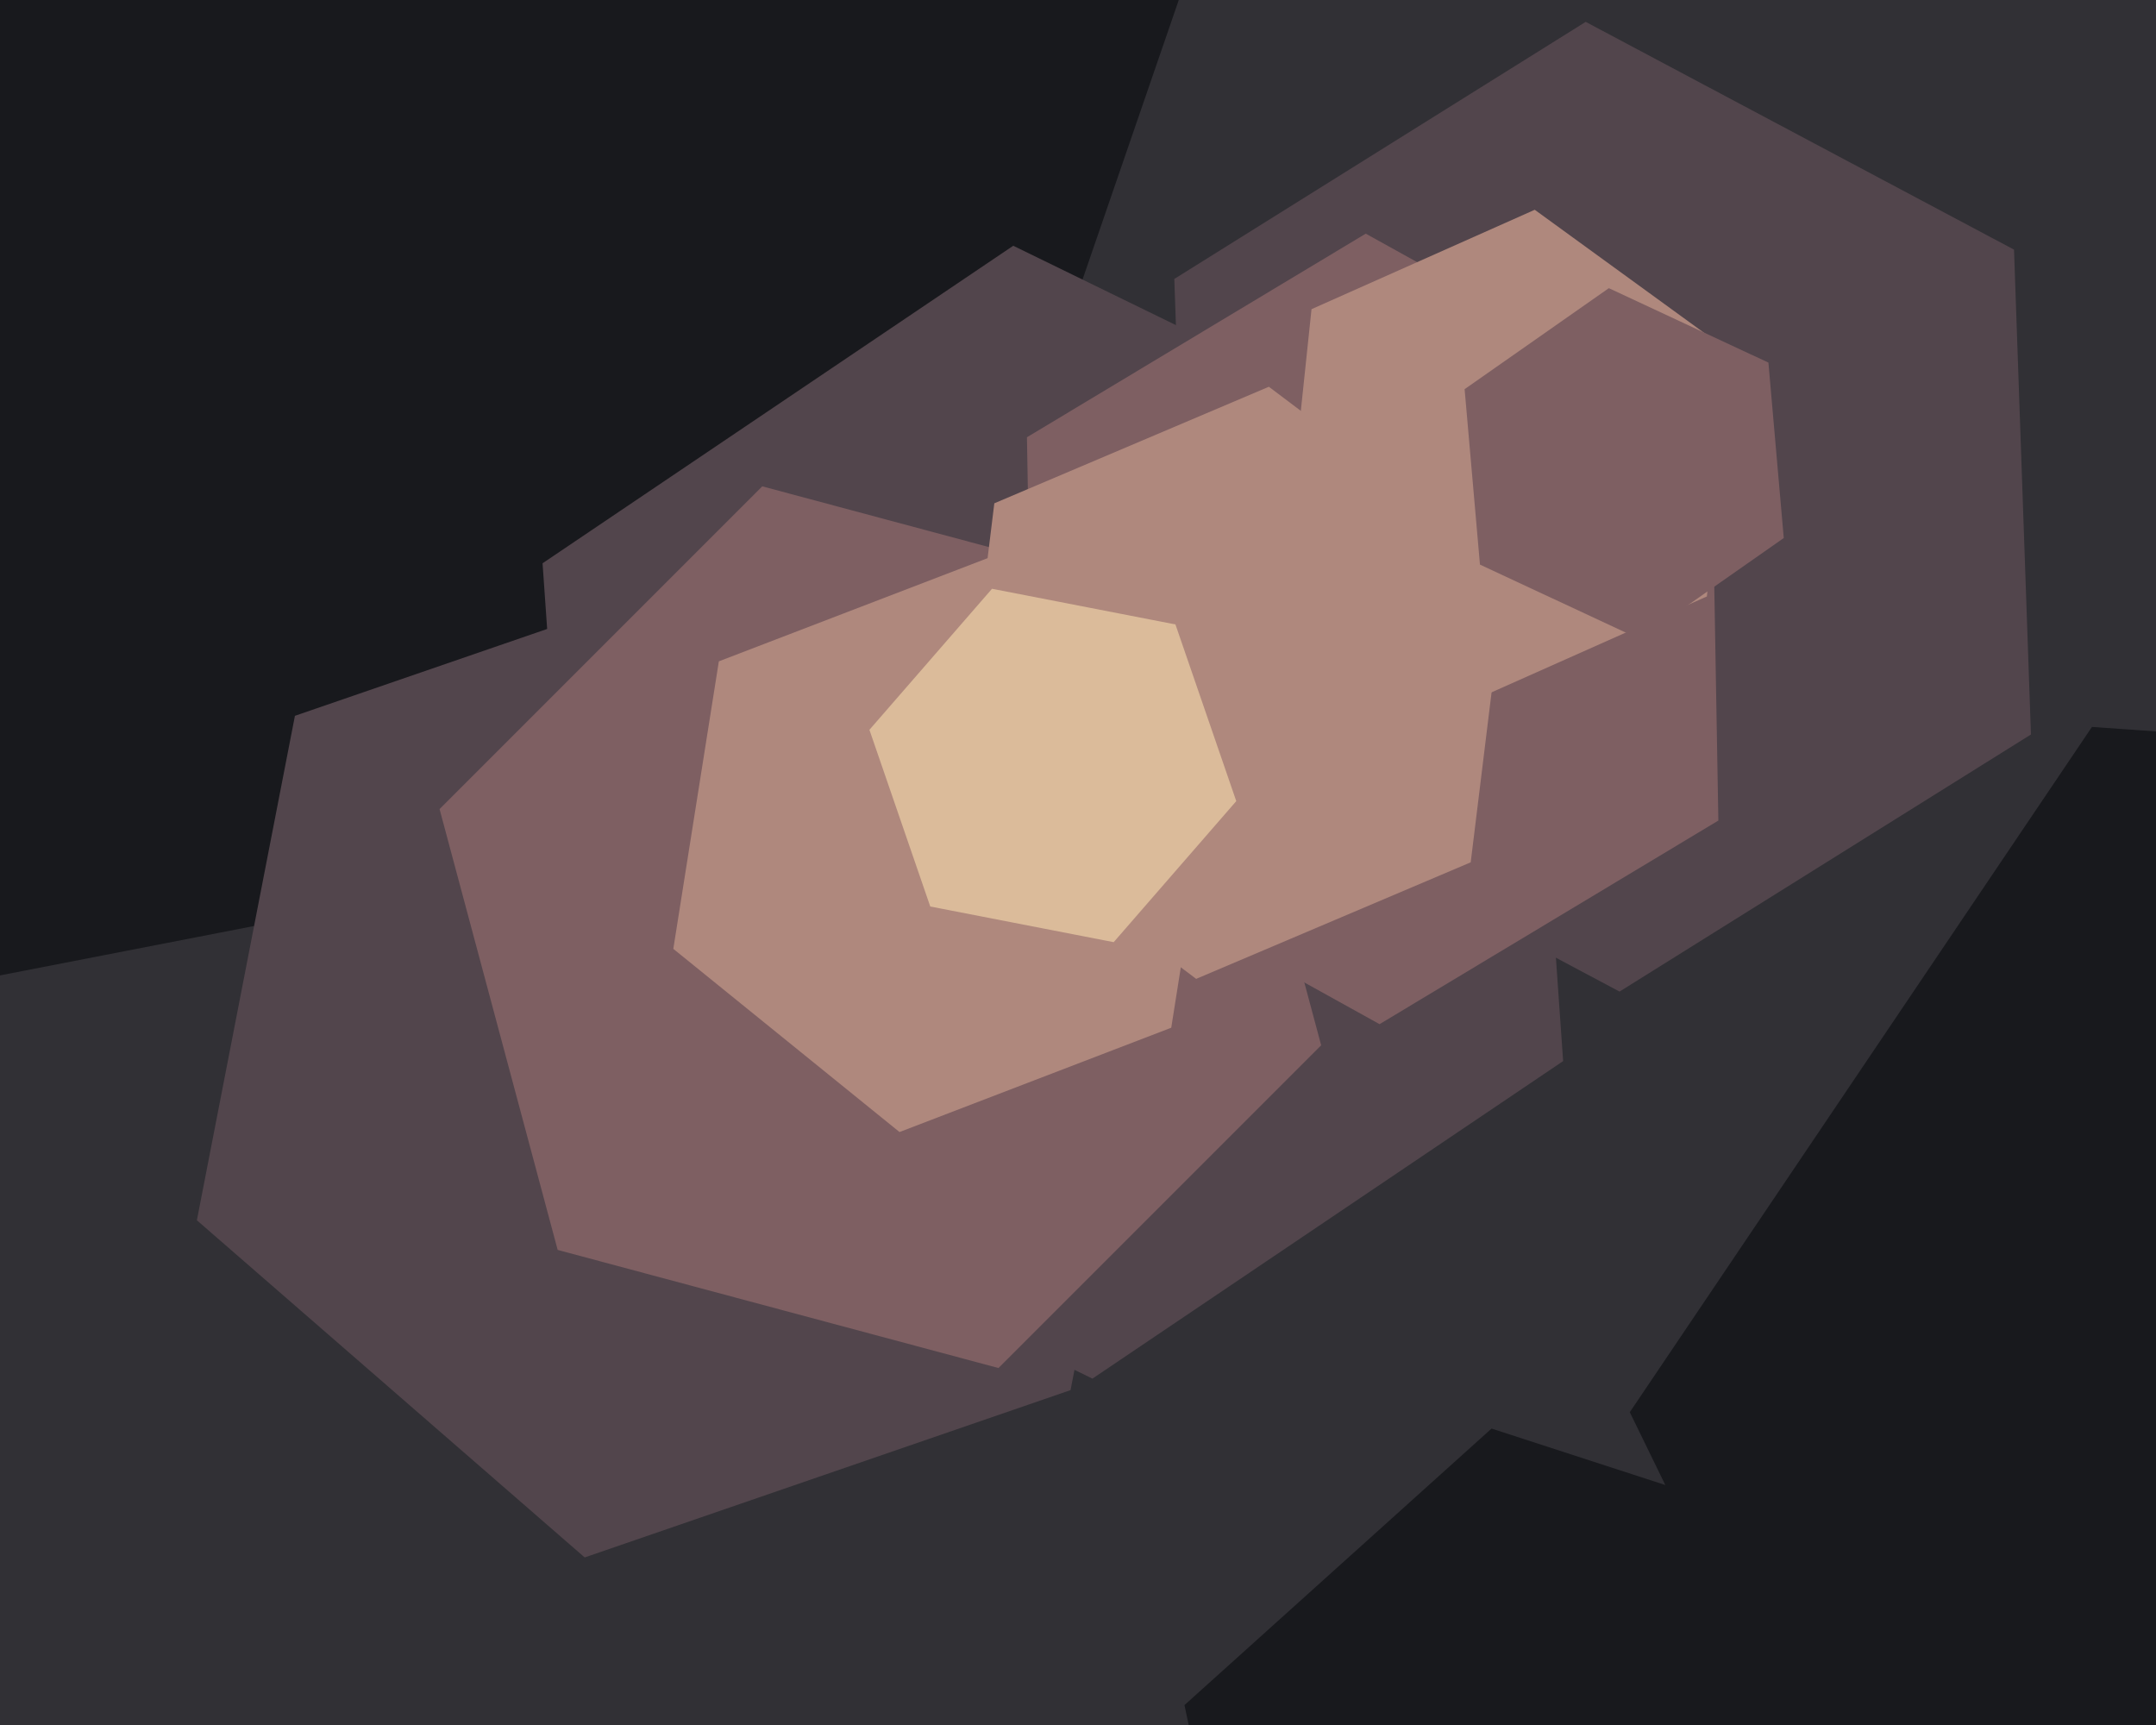
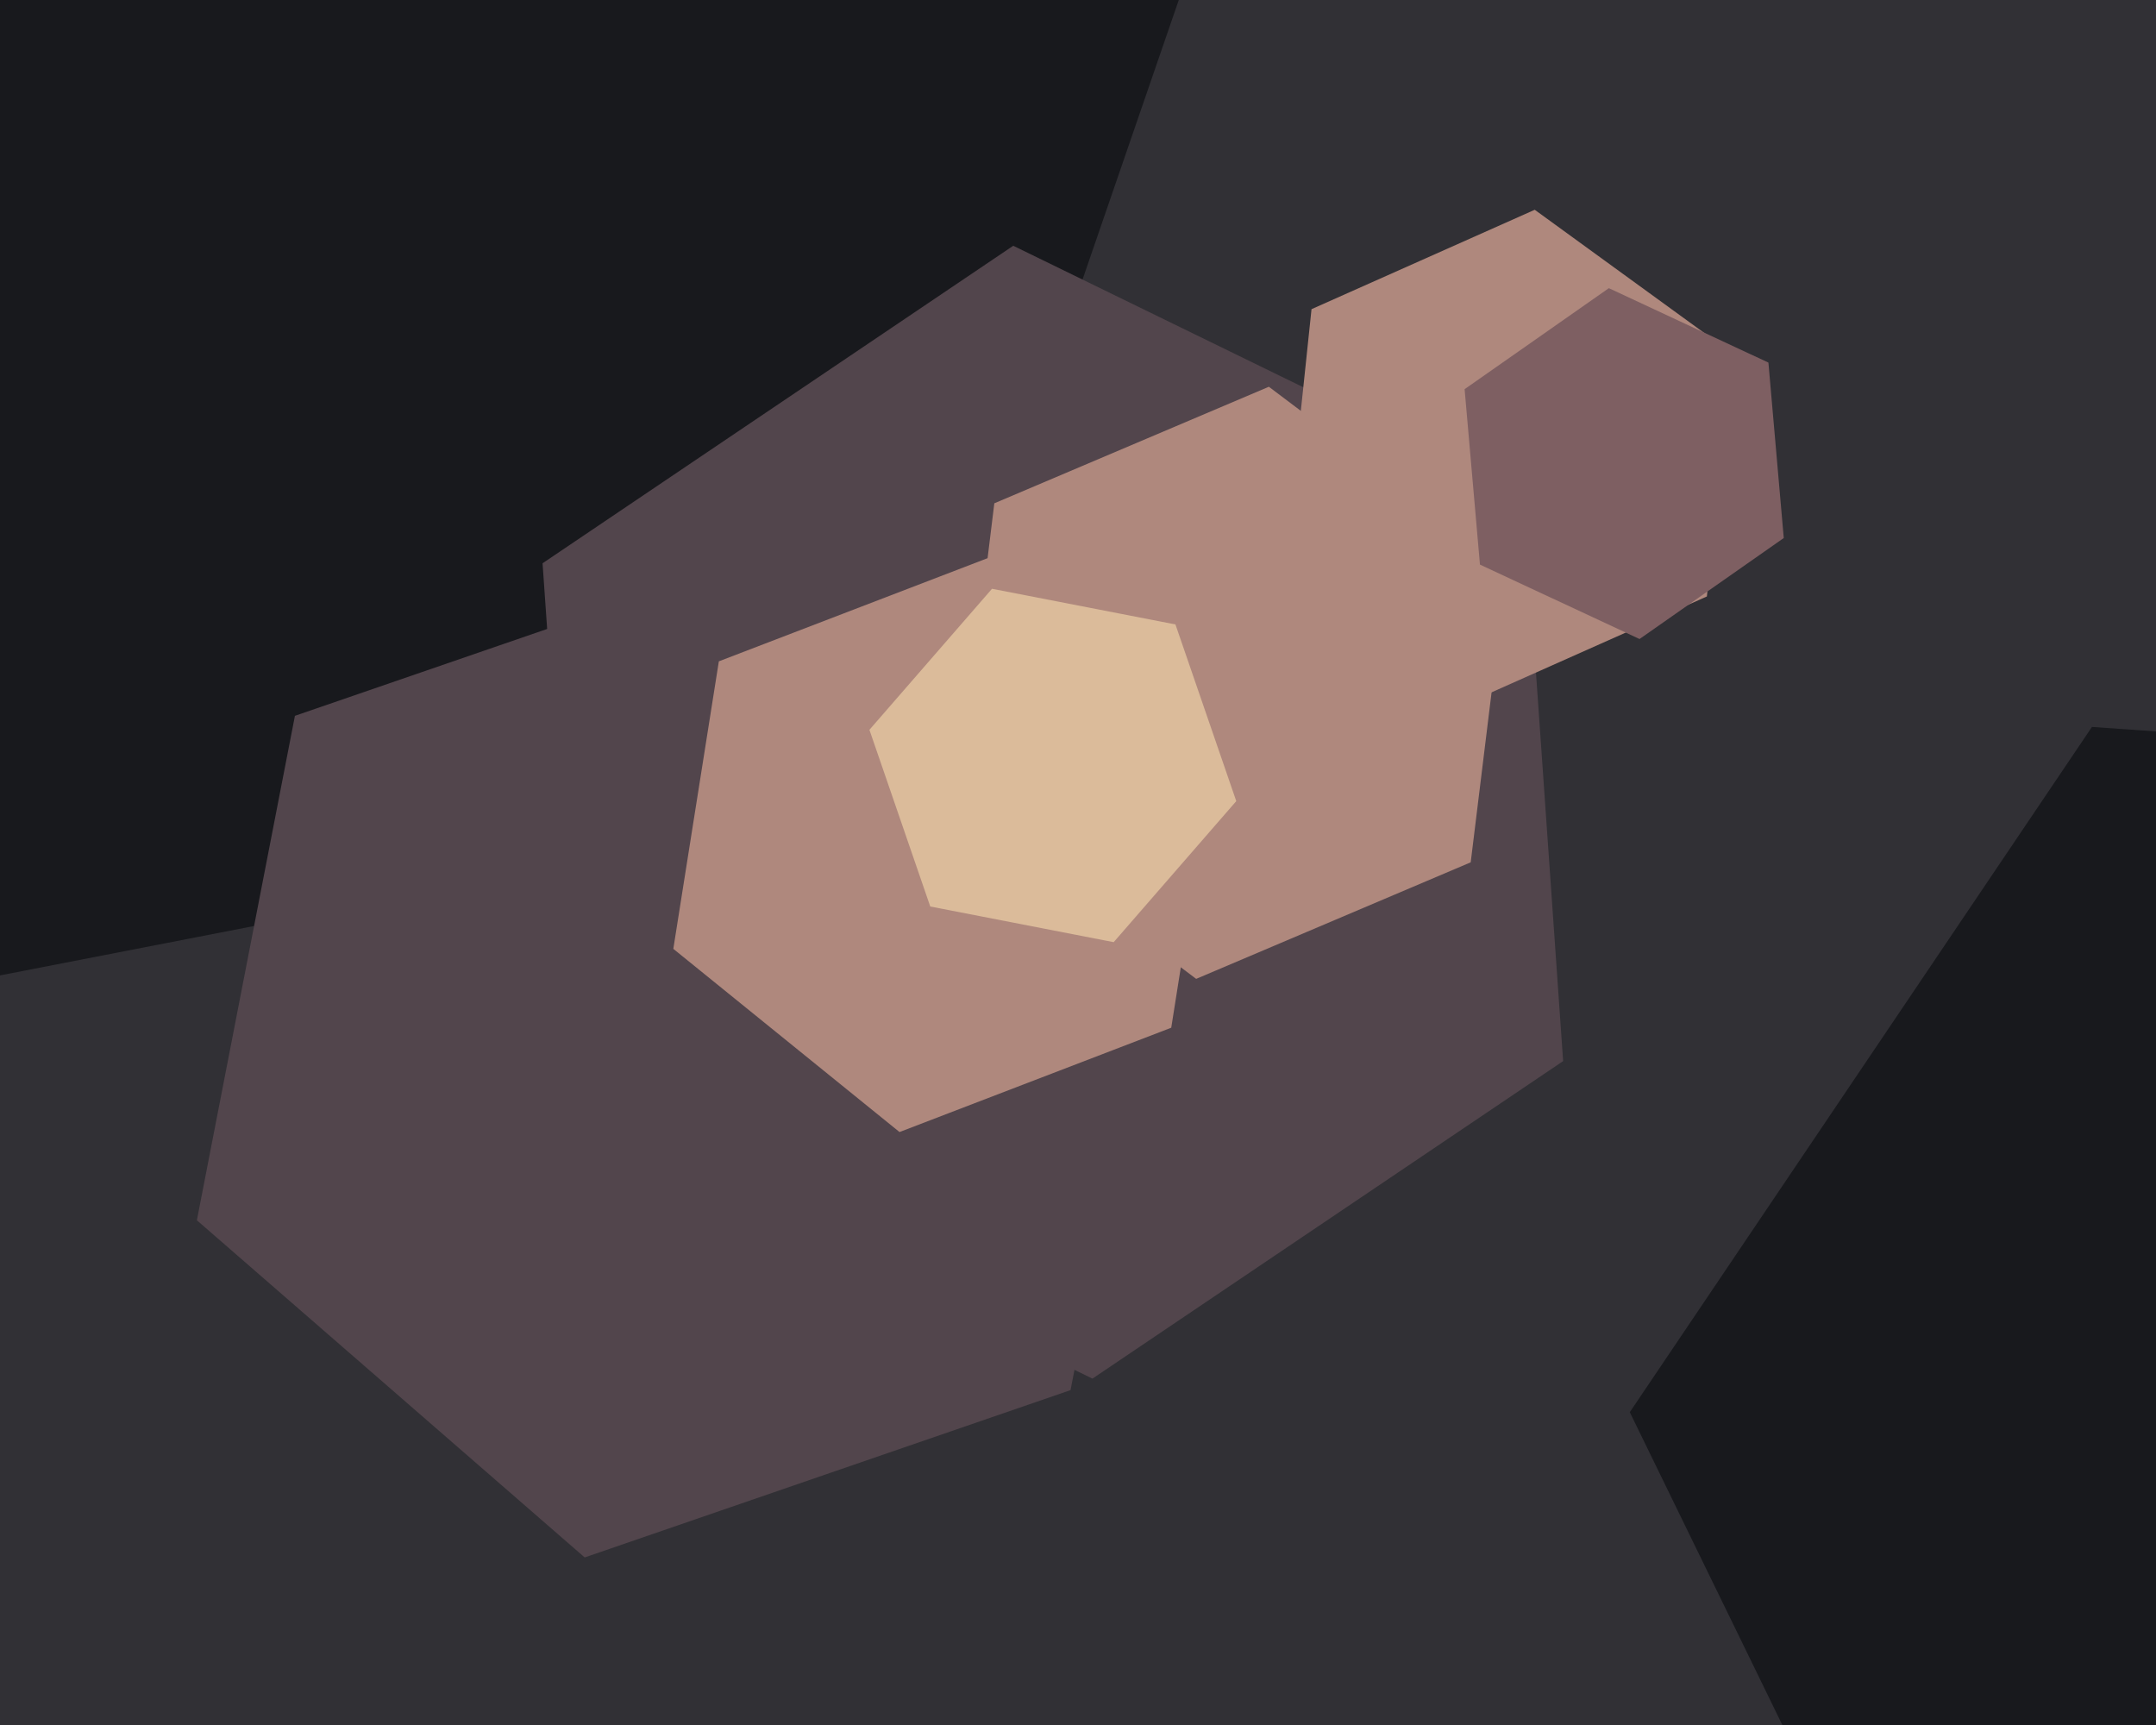
<svg xmlns="http://www.w3.org/2000/svg" width="600px" height="480px">
  <rect width="600" height="480" fill="rgb(49,48,53)" />
  <polygon points="251.416,222.545 -18.531,275.018 -198.947,67.472 -109.416,-192.545 160.531,-245.018 340.947,-37.472" fill="rgb(24,25,29)" />
  <polygon points="435.009,295.263 304.022,383.615 162.012,314.352 150.991,156.737 281.978,68.385 423.988,137.648" fill="rgb(82,69,76)" />
-   <polygon points="565.198,204.379 450.711,275.918 331.514,212.539 326.802,77.621 441.289,6.082 560.486,69.461" fill="rgb(82,69,76)" />
  <polygon points="297.923,386.816 162.714,433.373 54.791,339.556 82.077,199.184 217.286,152.627 325.209,246.444" fill="rgb(82,69,76)" />
-   <polygon points="478.208,228.329 383.92,284.983 287.712,231.654 285.792,121.671 380.08,65.017 476.288,118.346" fill="rgb(126,95,98)" />
-   <polygon points="367.673,290.87 277.87,380.673 155.197,347.803 122.327,225.13 212.13,135.327 334.803,168.197" fill="rgb(126,95,98)" />
  <polygon points="409.287,239.951 332.885,272.381 266.598,222.431 276.713,140.049 353.115,107.619 419.402,157.569" fill="rgb(175,136,125)" />
-   <polygon points="548.371,545.537 462.91,622.487 353.538,586.95 329.629,474.463 415.09,397.513 524.462,433.05" fill="rgb(24,25,29)" />
  <polygon points="325.949,285.975 250.329,315.003 187.38,264.028 200.051,184.025 275.671,154.997 338.62,205.972" fill="rgb(175,136,125)" />
  <polygon points="344.045,222.922 309.93,262.167 258.885,252.245 241.955,203.078 276.07,163.833 327.115,173.755" fill="rgb(219,187,154)" />
  <polygon points="912.44,425.044 783.825,615.723 554.386,599.679 453.56,392.956 582.175,202.277 811.614,218.321" fill="rgb(24,25,29)" />
  <polygon points="475.013,165.969 412.892,193.627 357.879,153.658 364.987,86.031 427.108,58.373 482.121,98.342" fill="rgb(175,136,125)" />
  <polygon points="496.409,149.708 456.271,177.814 411.862,157.105 407.591,108.292 447.729,80.186 492.138,100.895" fill="rgb(126,95,98)" />
</svg>